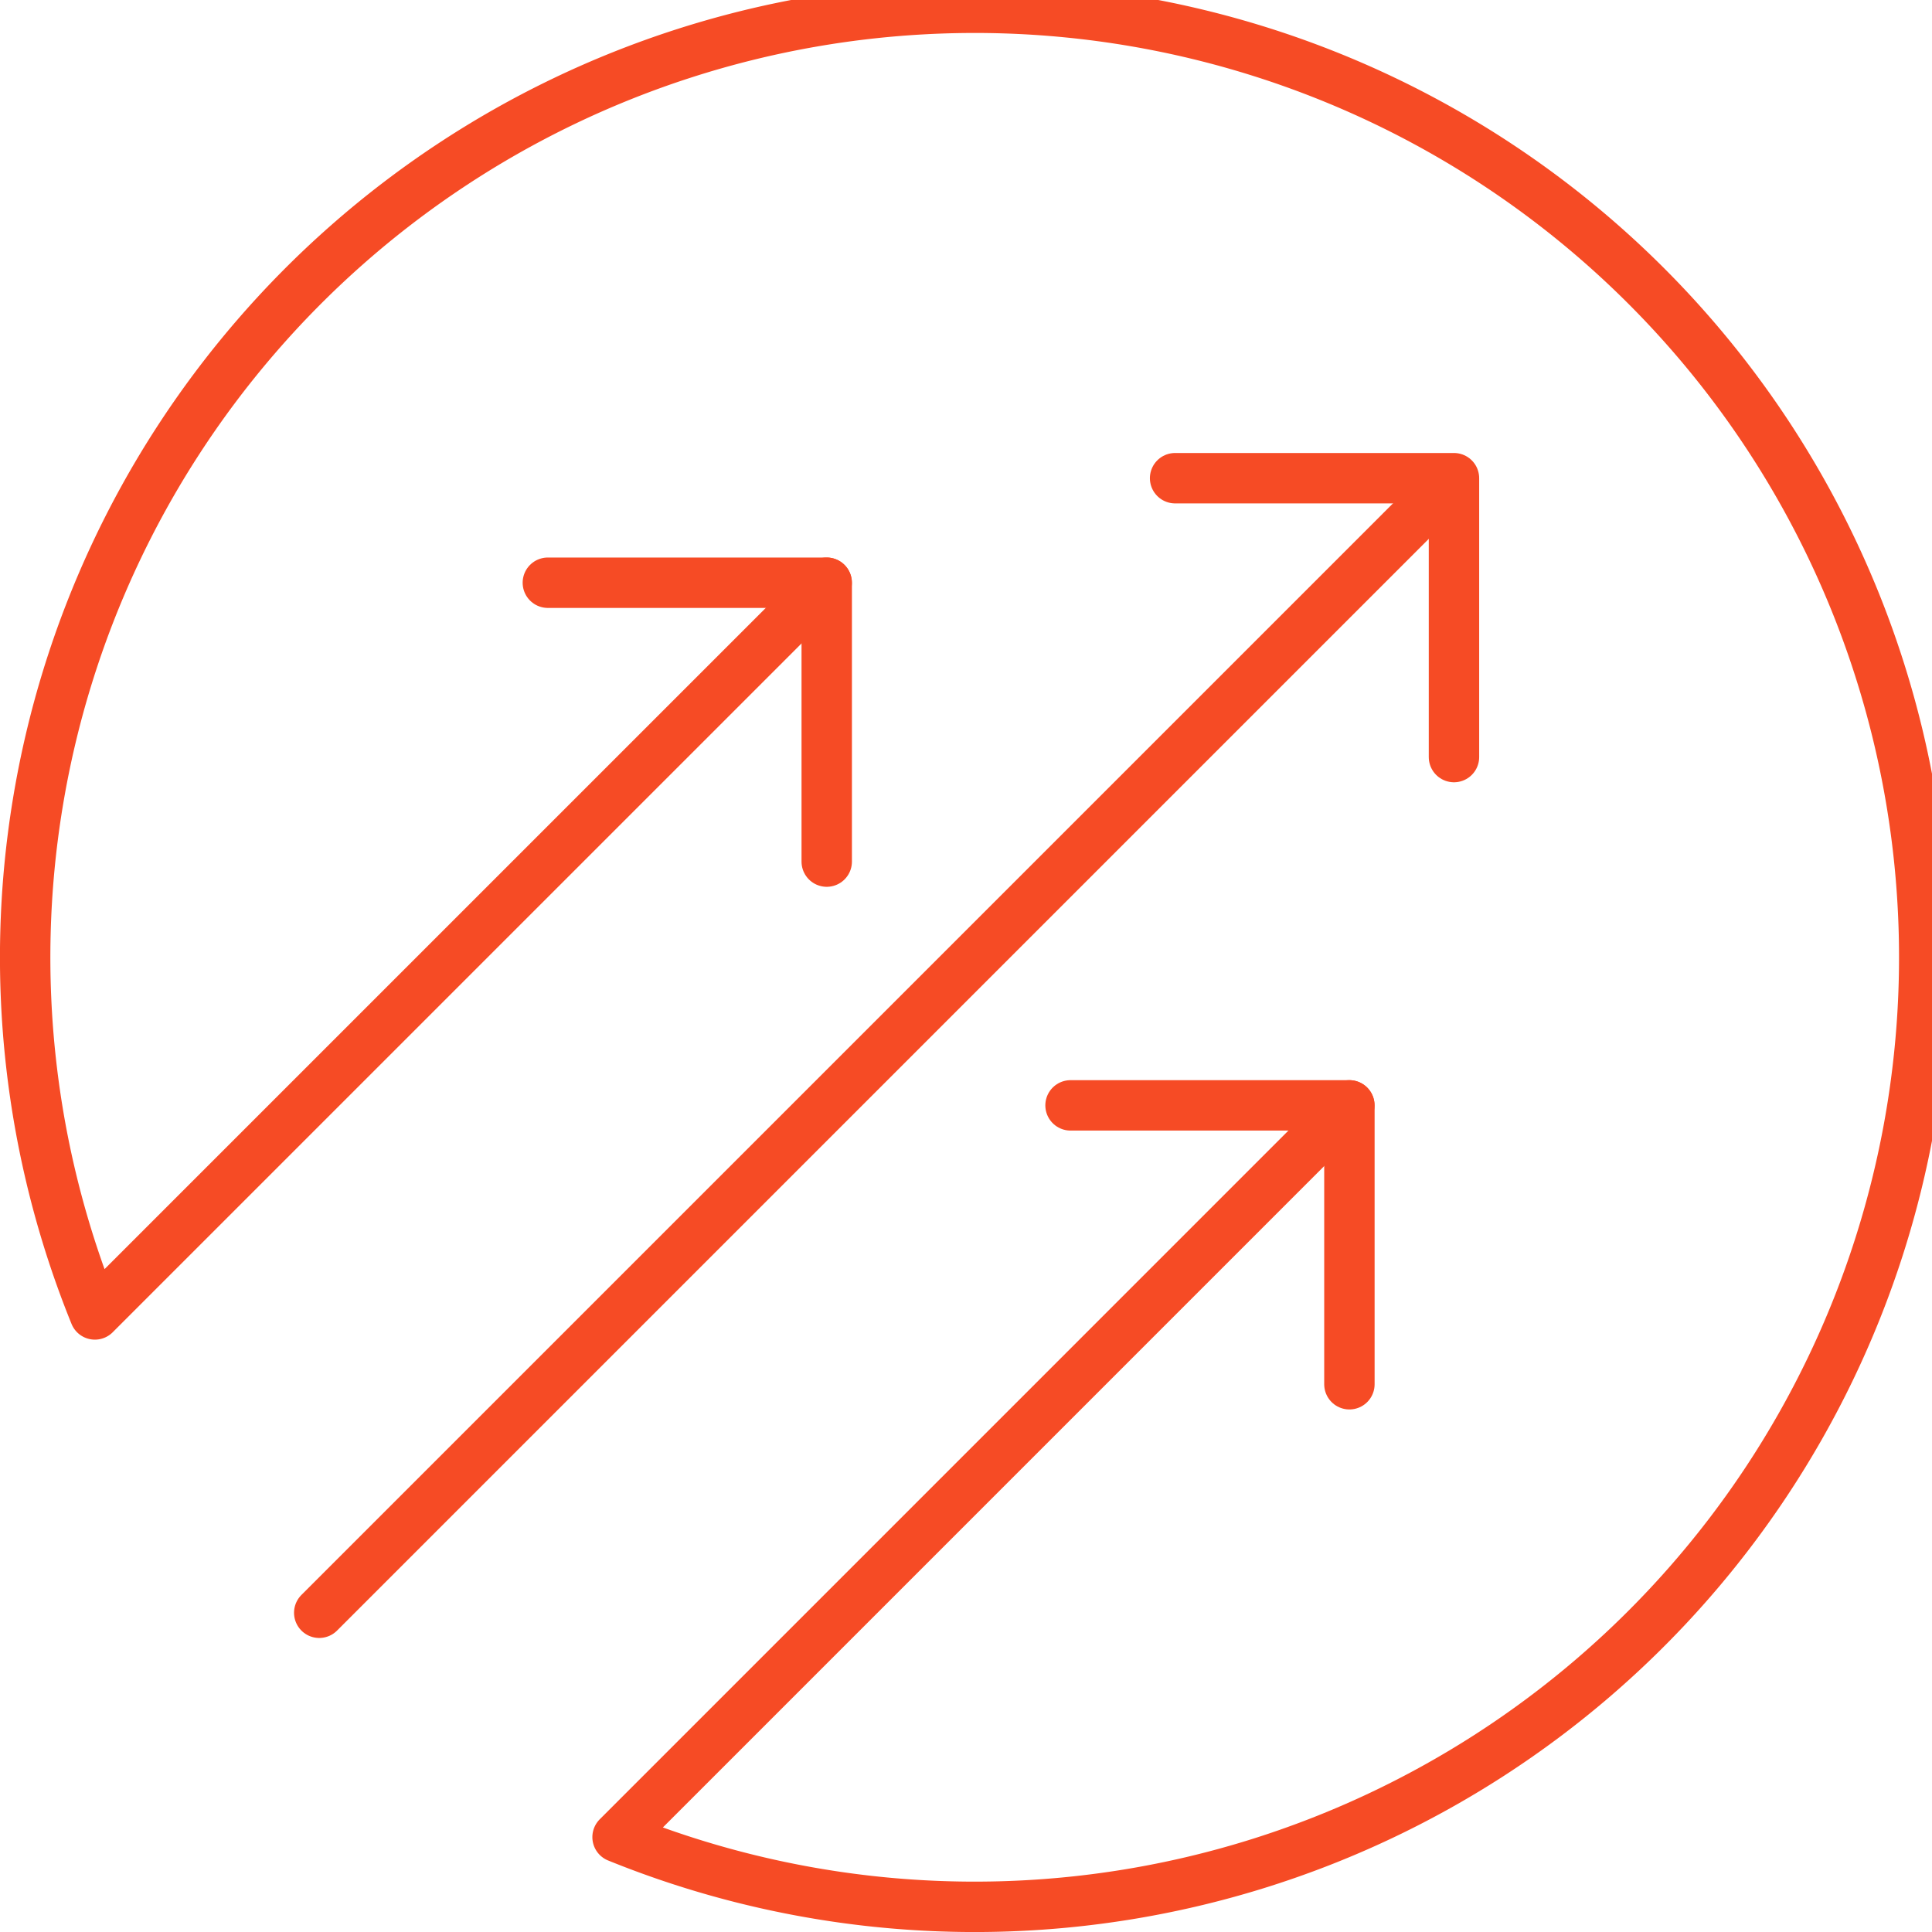
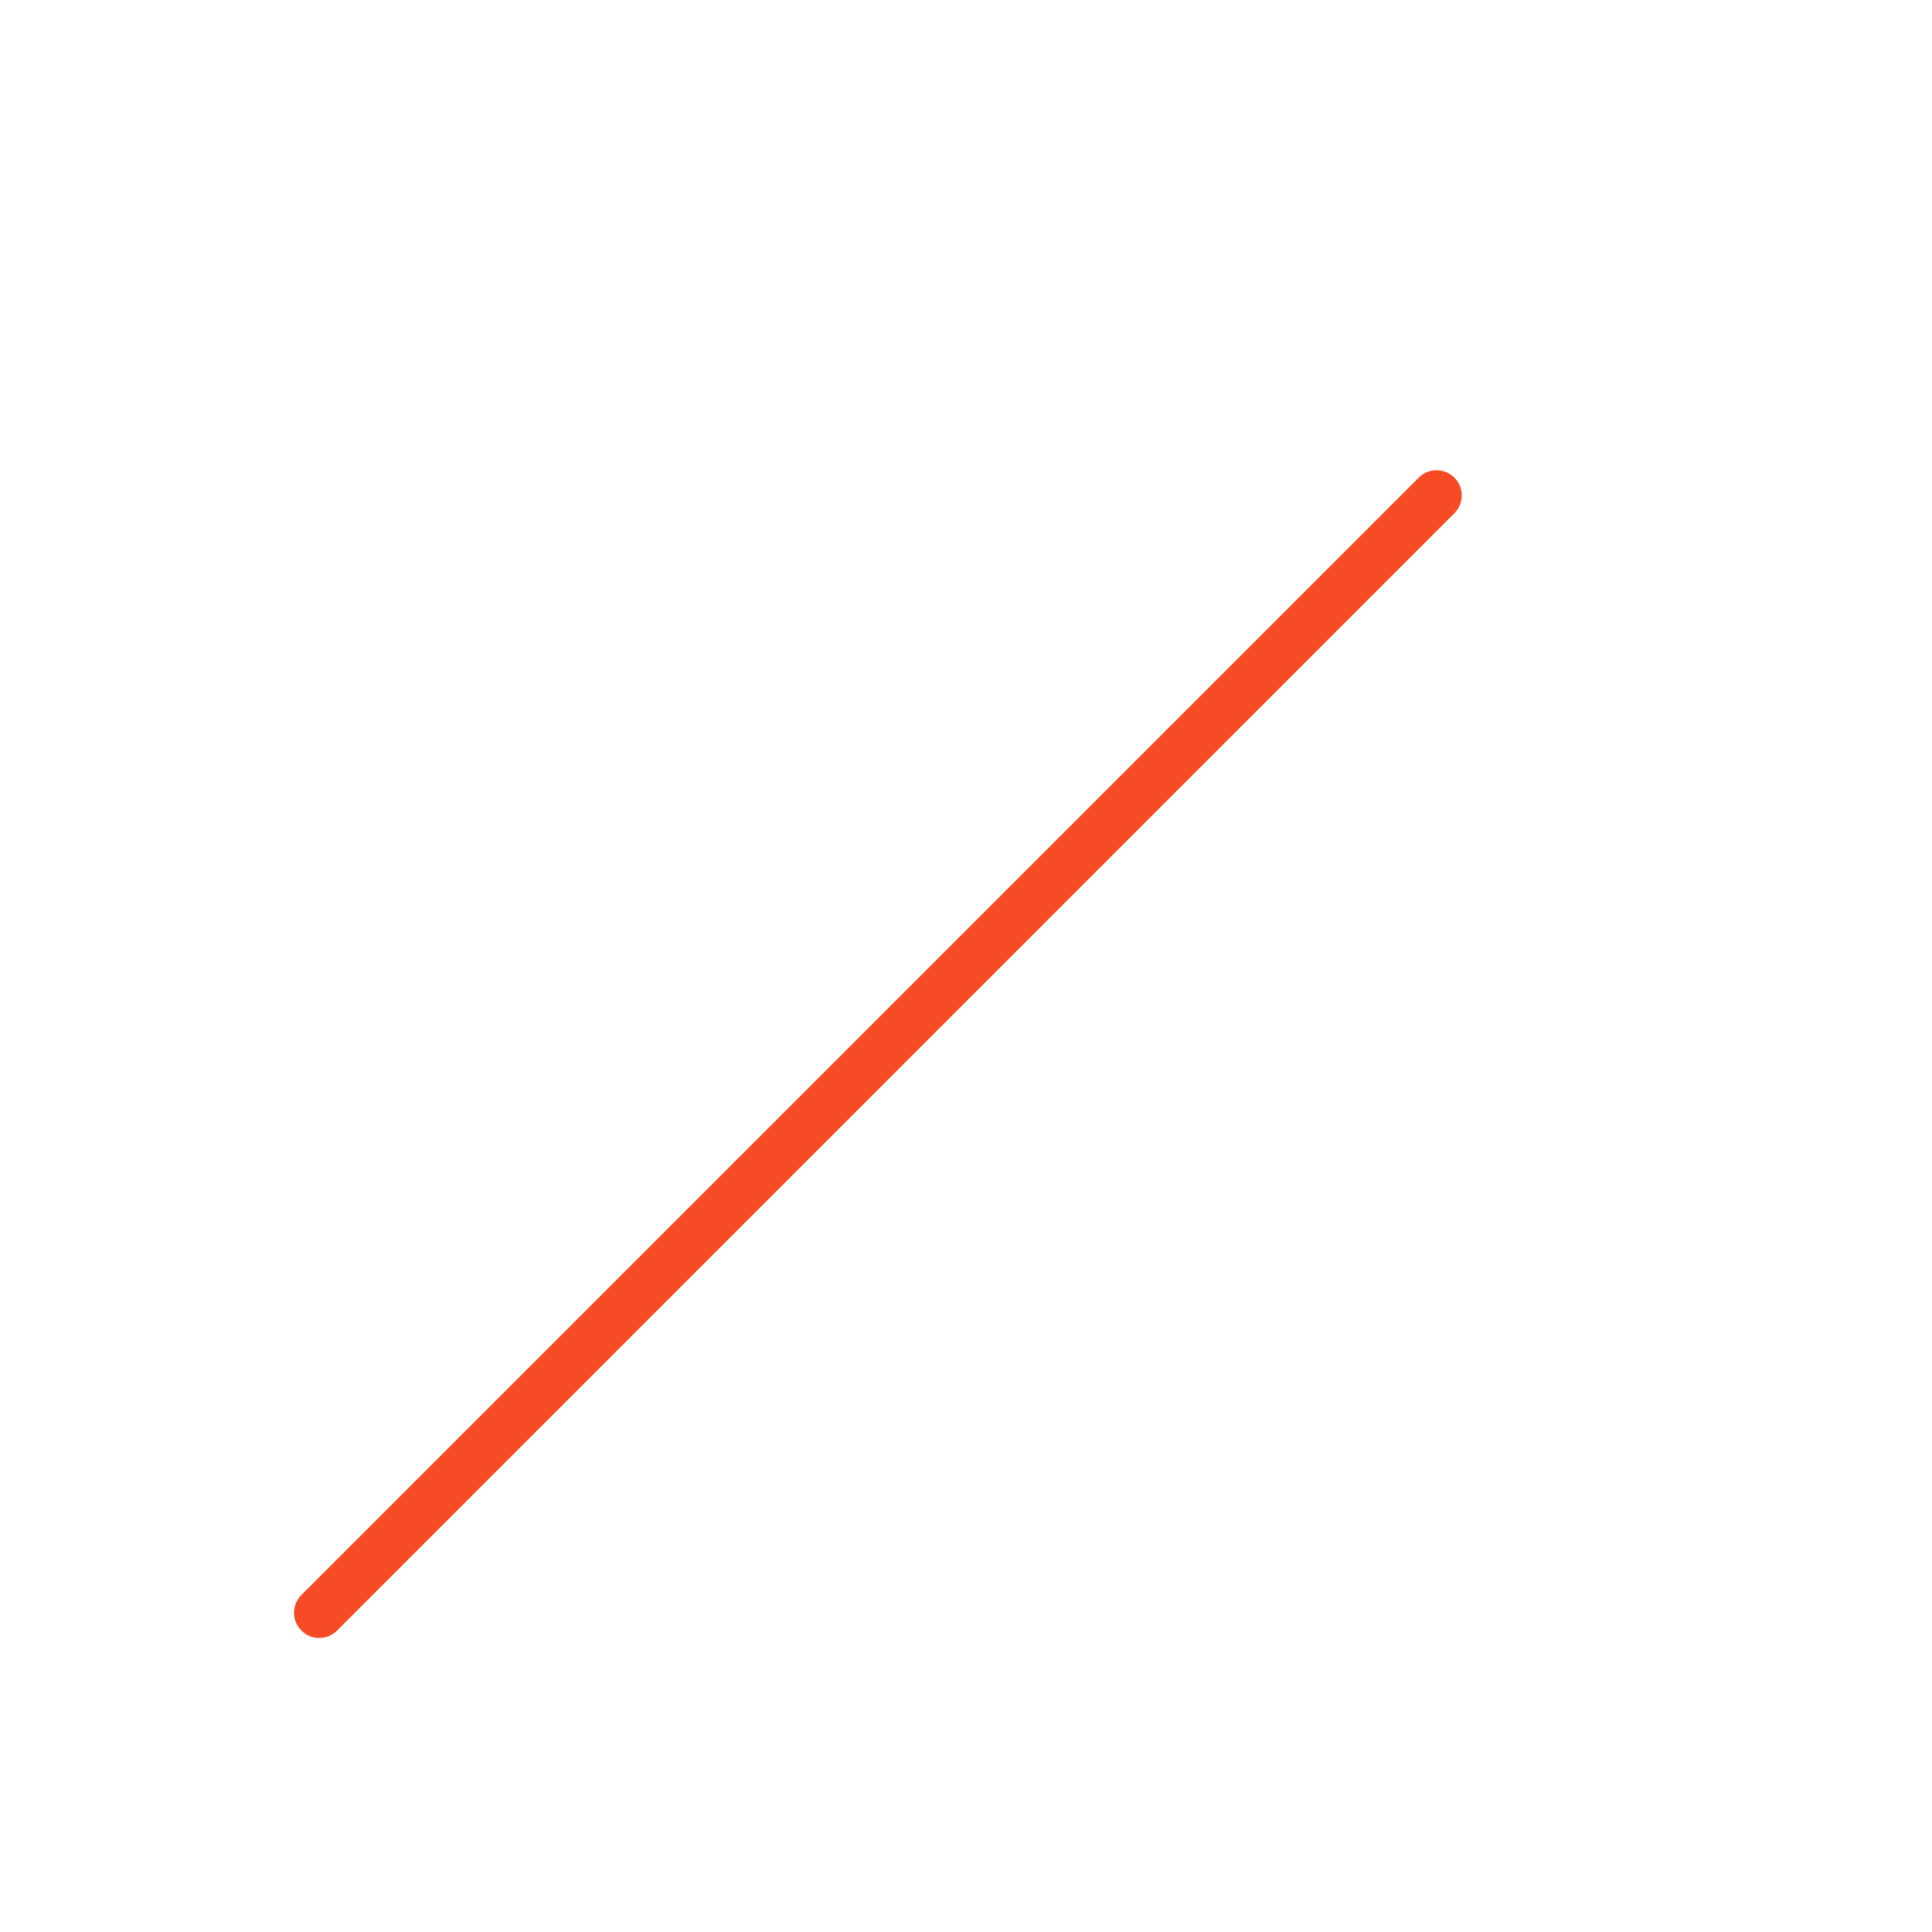
<svg xmlns="http://www.w3.org/2000/svg" width="57.5" height="57.5" viewBox="0 0 57.5 57.5">
  <g id="Optimize_your_network" data-name="Optimize your network" transform="translate(0.75 0.75)">
    <line id="Line_650" data-name="Line 650" x1="33.254" y2="33.254" transform="translate(8.751 13.995)" fill="none" stroke="#f64b25" stroke-linecap="round" stroke-linejoin="round" stroke-width="1.5" />
-     <path id="Path_745" data-name="Path 745" d="M24.3,25.3V17H16" transform="translate(-0.445 -0.407)" fill="none" stroke="#f64b25" stroke-linecap="round" stroke-linejoin="round" stroke-width="1.5" />
-     <path id="Path_746" data-name="Path 746" d="M42.3,22.3V14H34" transform="translate(0.223 -0.518)" fill="none" stroke="#f64b25" stroke-linecap="round" stroke-linejoin="round" stroke-width="1.5" />
-     <path id="Path_747" data-name="Path 747" d="M39.3,40.3V32H31" transform="translate(0.111 0.148)" fill="none" stroke="#f64b25" stroke-linecap="round" stroke-linejoin="round" stroke-width="1.5" />
-     <path id="Path_751" data-name="Path 751" d="M24.852,17.593,3.074,39.37A28.26,28.26,0,1,1,18.63,54.926L40.407,33.148" transform="translate(-1 -1)" fill="none" stroke="#f64b25" stroke-linecap="round" stroke-linejoin="round" stroke-width="1.5" />
  </g>
</svg>